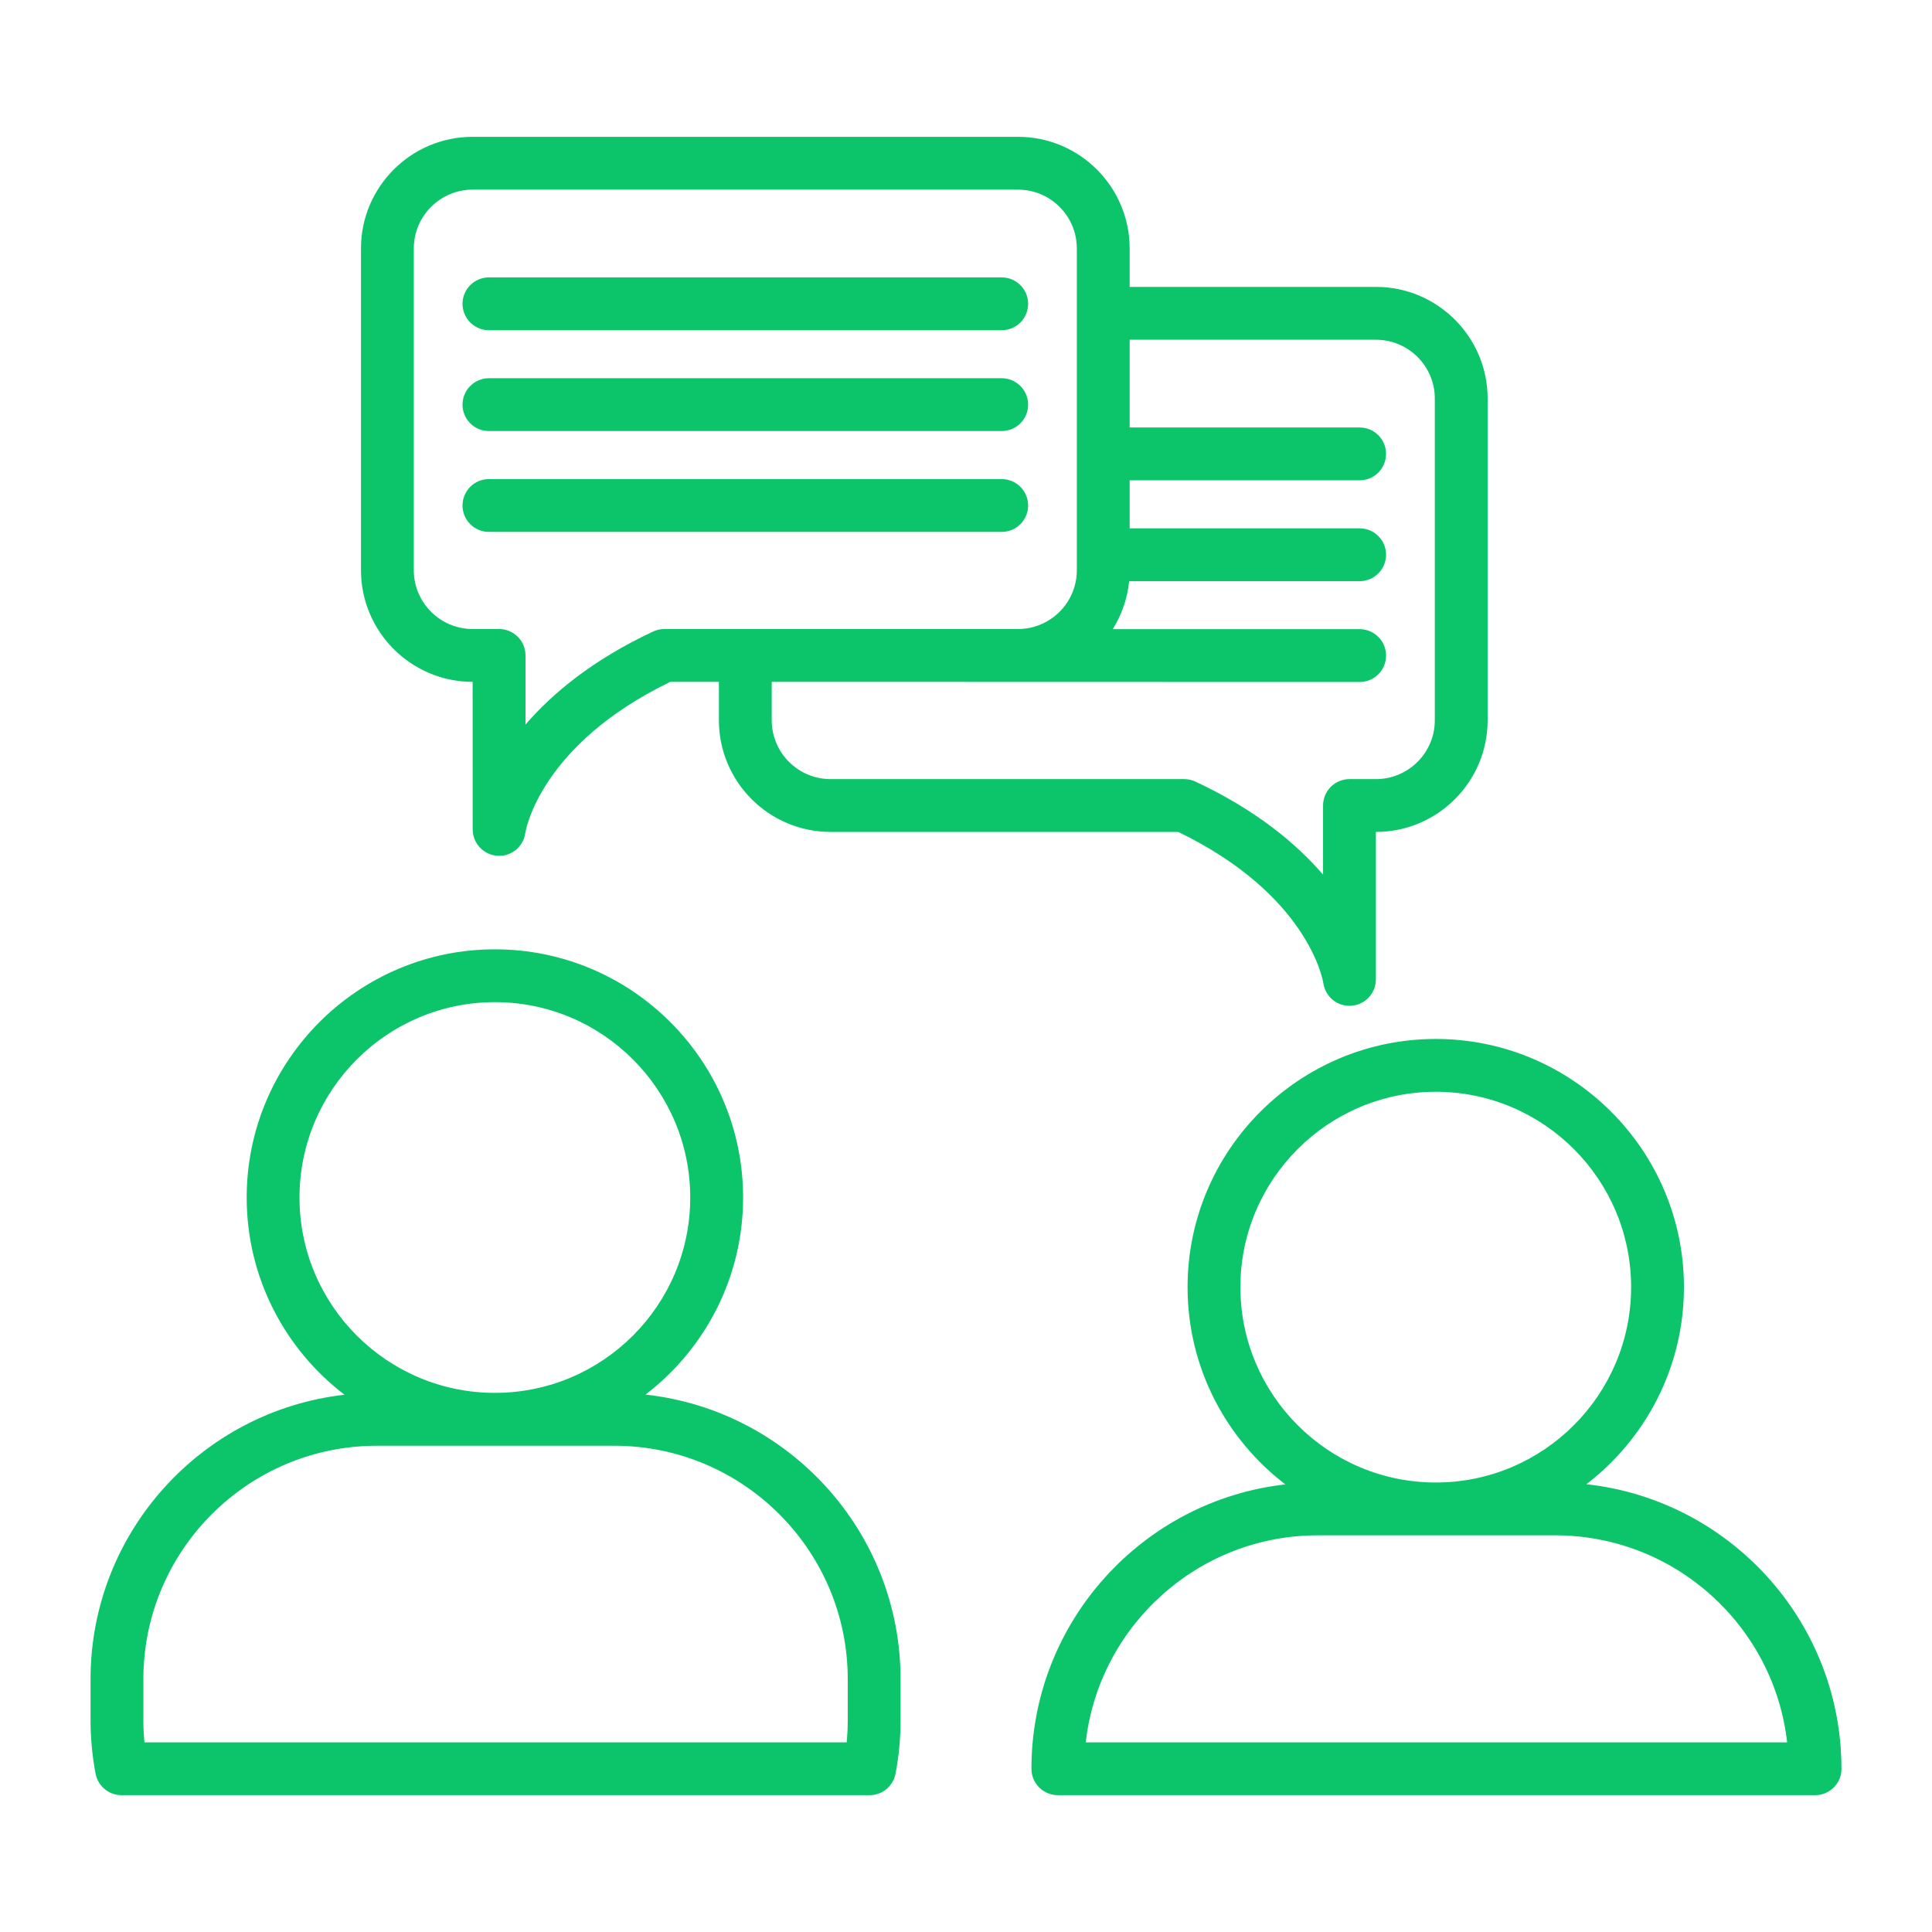
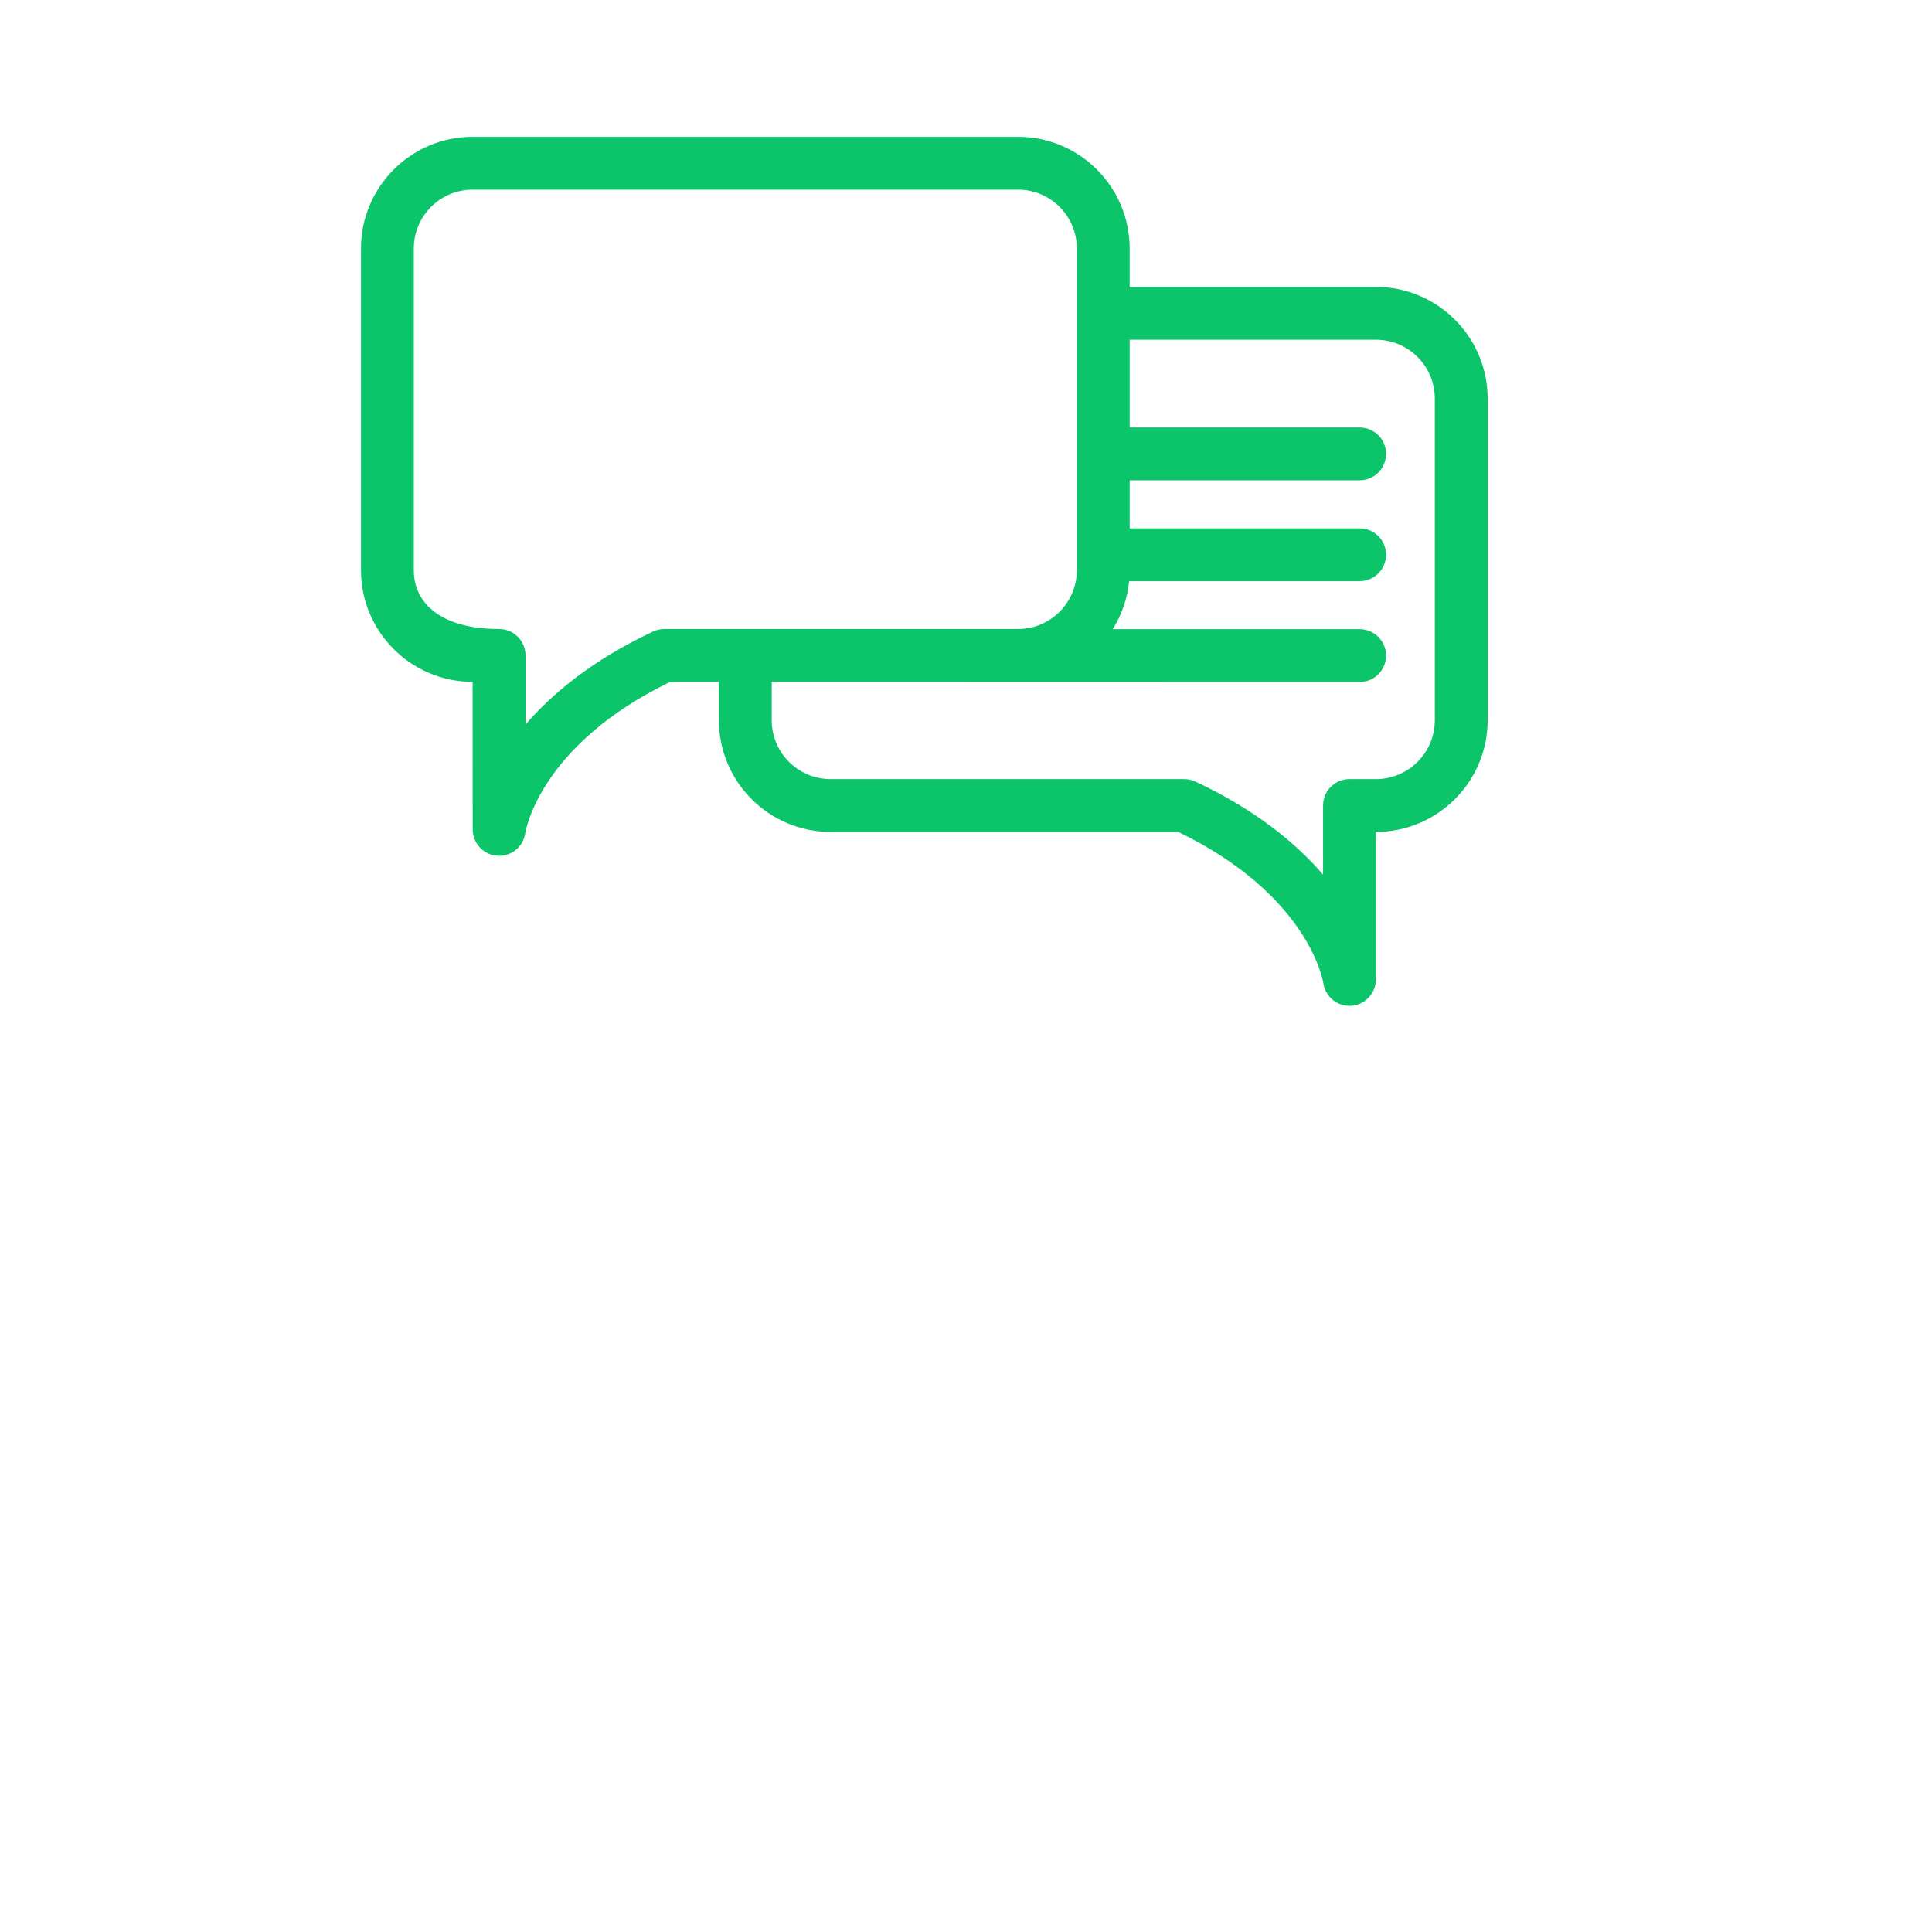
<svg xmlns="http://www.w3.org/2000/svg" width="38" height="38" viewBox="0 0 38 38" fill="none">
-   <path d="M12.696 27.43C13.862 26.538 14.616 25.133 14.616 23.554C14.616 20.862 12.426 18.672 9.734 18.672C7.042 18.672 4.852 20.862 4.852 23.554C4.852 25.134 5.608 26.541 6.776 27.433C3.97 27.75 1.781 30.137 1.781 33.027V33.835C1.781 34.189 1.815 34.542 1.88 34.887C1.903 35.006 1.966 35.113 2.06 35.19C2.153 35.267 2.27 35.309 2.391 35.309H17.104C17.224 35.309 17.342 35.267 17.435 35.19C17.528 35.113 17.591 35.006 17.614 34.887C17.68 34.54 17.713 34.188 17.713 33.835V33.027C17.713 30.13 15.513 27.737 12.696 27.43ZM5.891 23.554C5.891 21.435 7.615 19.711 9.734 19.711C11.853 19.711 13.576 21.435 13.576 23.554C13.576 25.673 11.853 27.396 9.734 27.396C7.615 27.396 5.891 25.673 5.891 23.554ZM16.674 33.835C16.674 33.98 16.667 34.126 16.653 34.27H2.841C2.827 34.126 2.82 33.98 2.82 33.835V33.027C2.82 30.495 4.88 28.436 7.412 28.436H12.082C14.614 28.436 16.674 30.495 16.674 33.027L16.674 33.835ZM36.219 34.748C36.198 31.869 34.005 29.498 31.202 29.193C32.367 28.3 33.121 26.895 33.121 25.316C33.121 22.625 30.931 20.435 28.24 20.435C25.548 20.435 23.358 22.625 23.358 25.316C23.358 26.897 24.113 28.303 25.281 29.196C22.475 29.513 20.287 31.9 20.287 34.79C20.287 34.927 20.342 35.059 20.439 35.157C20.537 35.254 20.669 35.309 20.806 35.309H35.699C35.771 35.309 35.842 35.295 35.908 35.266C35.974 35.237 36.033 35.195 36.082 35.142C36.131 35.09 36.168 35.028 36.192 34.96C36.215 34.892 36.224 34.82 36.219 34.748ZM24.397 25.316C24.397 23.198 26.121 21.474 28.24 21.474C30.359 21.474 32.082 23.198 32.082 25.316C32.082 27.435 30.359 29.159 28.24 29.159C26.121 29.159 24.397 27.435 24.397 25.316ZM21.355 34.27C21.614 31.982 23.562 30.198 25.918 30.198H30.588C32.944 30.198 34.892 31.982 35.151 34.27H21.355ZM9.616 6.495H19.702C19.84 6.495 19.972 6.44 20.07 6.343C20.167 6.245 20.222 6.113 20.222 5.975C20.222 5.838 20.167 5.705 20.07 5.608C19.972 5.511 19.84 5.456 19.702 5.456H9.616C9.479 5.456 9.346 5.511 9.249 5.608C9.152 5.705 9.097 5.838 9.097 5.975C9.097 6.113 9.152 6.245 9.249 6.343C9.346 6.44 9.479 6.495 9.616 6.495ZM9.616 8.478H19.702C19.84 8.478 19.972 8.424 20.07 8.326C20.167 8.229 20.222 8.097 20.222 7.959C20.222 7.821 20.167 7.689 20.07 7.592C19.972 7.494 19.84 7.439 19.702 7.439H9.616C9.479 7.439 9.346 7.494 9.249 7.592C9.152 7.689 9.097 7.821 9.097 7.959C9.097 8.097 9.152 8.229 9.249 8.326C9.346 8.424 9.479 8.478 9.616 8.478ZM9.616 10.462H19.702C19.84 10.462 19.972 10.407 20.07 10.31C20.167 10.213 20.222 10.08 20.222 9.943C20.222 9.805 20.167 9.673 20.07 9.575C19.972 9.478 19.84 9.423 19.702 9.423H9.616C9.479 9.423 9.346 9.478 9.249 9.575C9.152 9.673 9.097 9.805 9.097 9.943C9.097 10.08 9.152 10.213 9.249 10.31C9.346 10.407 9.479 10.462 9.616 10.462Z" fill="#0CC56A" />
-   <path d="M9.296 13.411L9.297 16.311C9.297 16.584 9.508 16.813 9.781 16.832C9.793 16.833 9.805 16.833 9.817 16.833C10.074 16.833 10.295 16.646 10.331 16.388C10.342 16.316 10.636 14.645 13.184 13.411H14.14V14.167C14.14 15.378 15.125 16.363 16.336 16.363H23.175C25.723 17.597 26.017 19.268 26.028 19.335C26.046 19.465 26.113 19.584 26.215 19.667C26.317 19.75 26.447 19.791 26.578 19.782C26.71 19.773 26.833 19.714 26.922 19.618C27.012 19.522 27.062 19.395 27.062 19.263V16.363H27.063C28.274 16.363 29.26 15.378 29.26 14.167V7.839C29.26 6.628 28.274 5.643 27.063 5.643H22.219V4.887C22.219 3.676 21.234 2.691 20.023 2.691H9.296C8.085 2.691 7.1 3.676 7.1 4.887V11.215C7.1 12.426 8.085 13.411 9.296 13.411ZM26.743 12.375H21.886C22.065 12.089 22.176 11.766 22.209 11.431H26.743C26.881 11.431 27.013 11.376 27.11 11.278C27.208 11.181 27.262 11.049 27.262 10.911C27.262 10.773 27.208 10.641 27.11 10.544C27.013 10.446 26.881 10.392 26.743 10.392H22.219V9.447H26.743C26.881 9.447 27.013 9.392 27.11 9.295C27.208 9.197 27.262 9.065 27.262 8.927C27.262 8.79 27.208 8.657 27.11 8.56C27.013 8.463 26.881 8.408 26.743 8.408H22.219V6.682H27.063C27.701 6.682 28.221 7.201 28.221 7.839V14.167C28.221 14.805 27.701 15.324 27.063 15.324H26.542C26.405 15.324 26.273 15.379 26.175 15.476C26.078 15.573 26.023 15.706 26.023 15.843V17.203C25.495 16.59 24.702 15.93 23.513 15.373C23.444 15.341 23.369 15.324 23.293 15.324H16.336C15.698 15.324 15.179 14.805 15.179 14.167V13.411L26.743 13.414C26.881 13.414 27.013 13.36 27.11 13.262C27.208 13.165 27.262 13.033 27.262 12.895C27.262 12.757 27.208 12.625 27.11 12.527C27.013 12.43 26.881 12.375 26.743 12.375ZM8.139 4.887C8.139 4.249 8.658 3.73 9.296 3.73H20.023C20.661 3.73 21.18 4.249 21.18 4.887V11.215C21.18 11.853 20.661 12.372 20.023 12.372H13.067C12.99 12.372 12.915 12.389 12.846 12.421C11.658 12.978 10.864 13.638 10.336 14.251V12.891C10.336 12.754 10.282 12.621 10.184 12.524C10.087 12.427 9.955 12.372 9.817 12.372H9.296C8.658 12.372 8.139 11.853 8.139 11.215L8.139 4.887Z" fill="#0CC56A" />
+   <path d="M9.296 13.411L9.297 16.311C9.297 16.584 9.508 16.813 9.781 16.832C9.793 16.833 9.805 16.833 9.817 16.833C10.074 16.833 10.295 16.646 10.331 16.388C10.342 16.316 10.636 14.645 13.184 13.411H14.14V14.167C14.14 15.378 15.125 16.363 16.336 16.363H23.175C25.723 17.597 26.017 19.268 26.028 19.335C26.046 19.465 26.113 19.584 26.215 19.667C26.317 19.75 26.447 19.791 26.578 19.782C26.71 19.773 26.833 19.714 26.922 19.618C27.012 19.522 27.062 19.395 27.062 19.263V16.363H27.063C28.274 16.363 29.26 15.378 29.26 14.167V7.839C29.26 6.628 28.274 5.643 27.063 5.643H22.219V4.887C22.219 3.676 21.234 2.691 20.023 2.691H9.296C8.085 2.691 7.1 3.676 7.1 4.887V11.215C7.1 12.426 8.085 13.411 9.296 13.411ZM26.743 12.375H21.886C22.065 12.089 22.176 11.766 22.209 11.431H26.743C26.881 11.431 27.013 11.376 27.11 11.278C27.208 11.181 27.262 11.049 27.262 10.911C27.262 10.773 27.208 10.641 27.11 10.544C27.013 10.446 26.881 10.392 26.743 10.392H22.219V9.447H26.743C26.881 9.447 27.013 9.392 27.11 9.295C27.208 9.197 27.262 9.065 27.262 8.927C27.262 8.79 27.208 8.657 27.11 8.56C27.013 8.463 26.881 8.408 26.743 8.408H22.219V6.682H27.063C27.701 6.682 28.221 7.201 28.221 7.839V14.167C28.221 14.805 27.701 15.324 27.063 15.324H26.542C26.405 15.324 26.273 15.379 26.175 15.476C26.078 15.573 26.023 15.706 26.023 15.843V17.203C25.495 16.59 24.702 15.93 23.513 15.373C23.444 15.341 23.369 15.324 23.293 15.324H16.336C15.698 15.324 15.179 14.805 15.179 14.167V13.411L26.743 13.414C26.881 13.414 27.013 13.36 27.11 13.262C27.208 13.165 27.262 13.033 27.262 12.895C27.262 12.757 27.208 12.625 27.11 12.527C27.013 12.43 26.881 12.375 26.743 12.375ZM8.139 4.887C8.139 4.249 8.658 3.73 9.296 3.73H20.023C20.661 3.73 21.18 4.249 21.18 4.887V11.215C21.18 11.853 20.661 12.372 20.023 12.372H13.067C12.99 12.372 12.915 12.389 12.846 12.421C11.658 12.978 10.864 13.638 10.336 14.251V12.891C10.336 12.754 10.282 12.621 10.184 12.524C10.087 12.427 9.955 12.372 9.817 12.372C8.658 12.372 8.139 11.853 8.139 11.215L8.139 4.887Z" fill="#0CC56A" />
</svg>